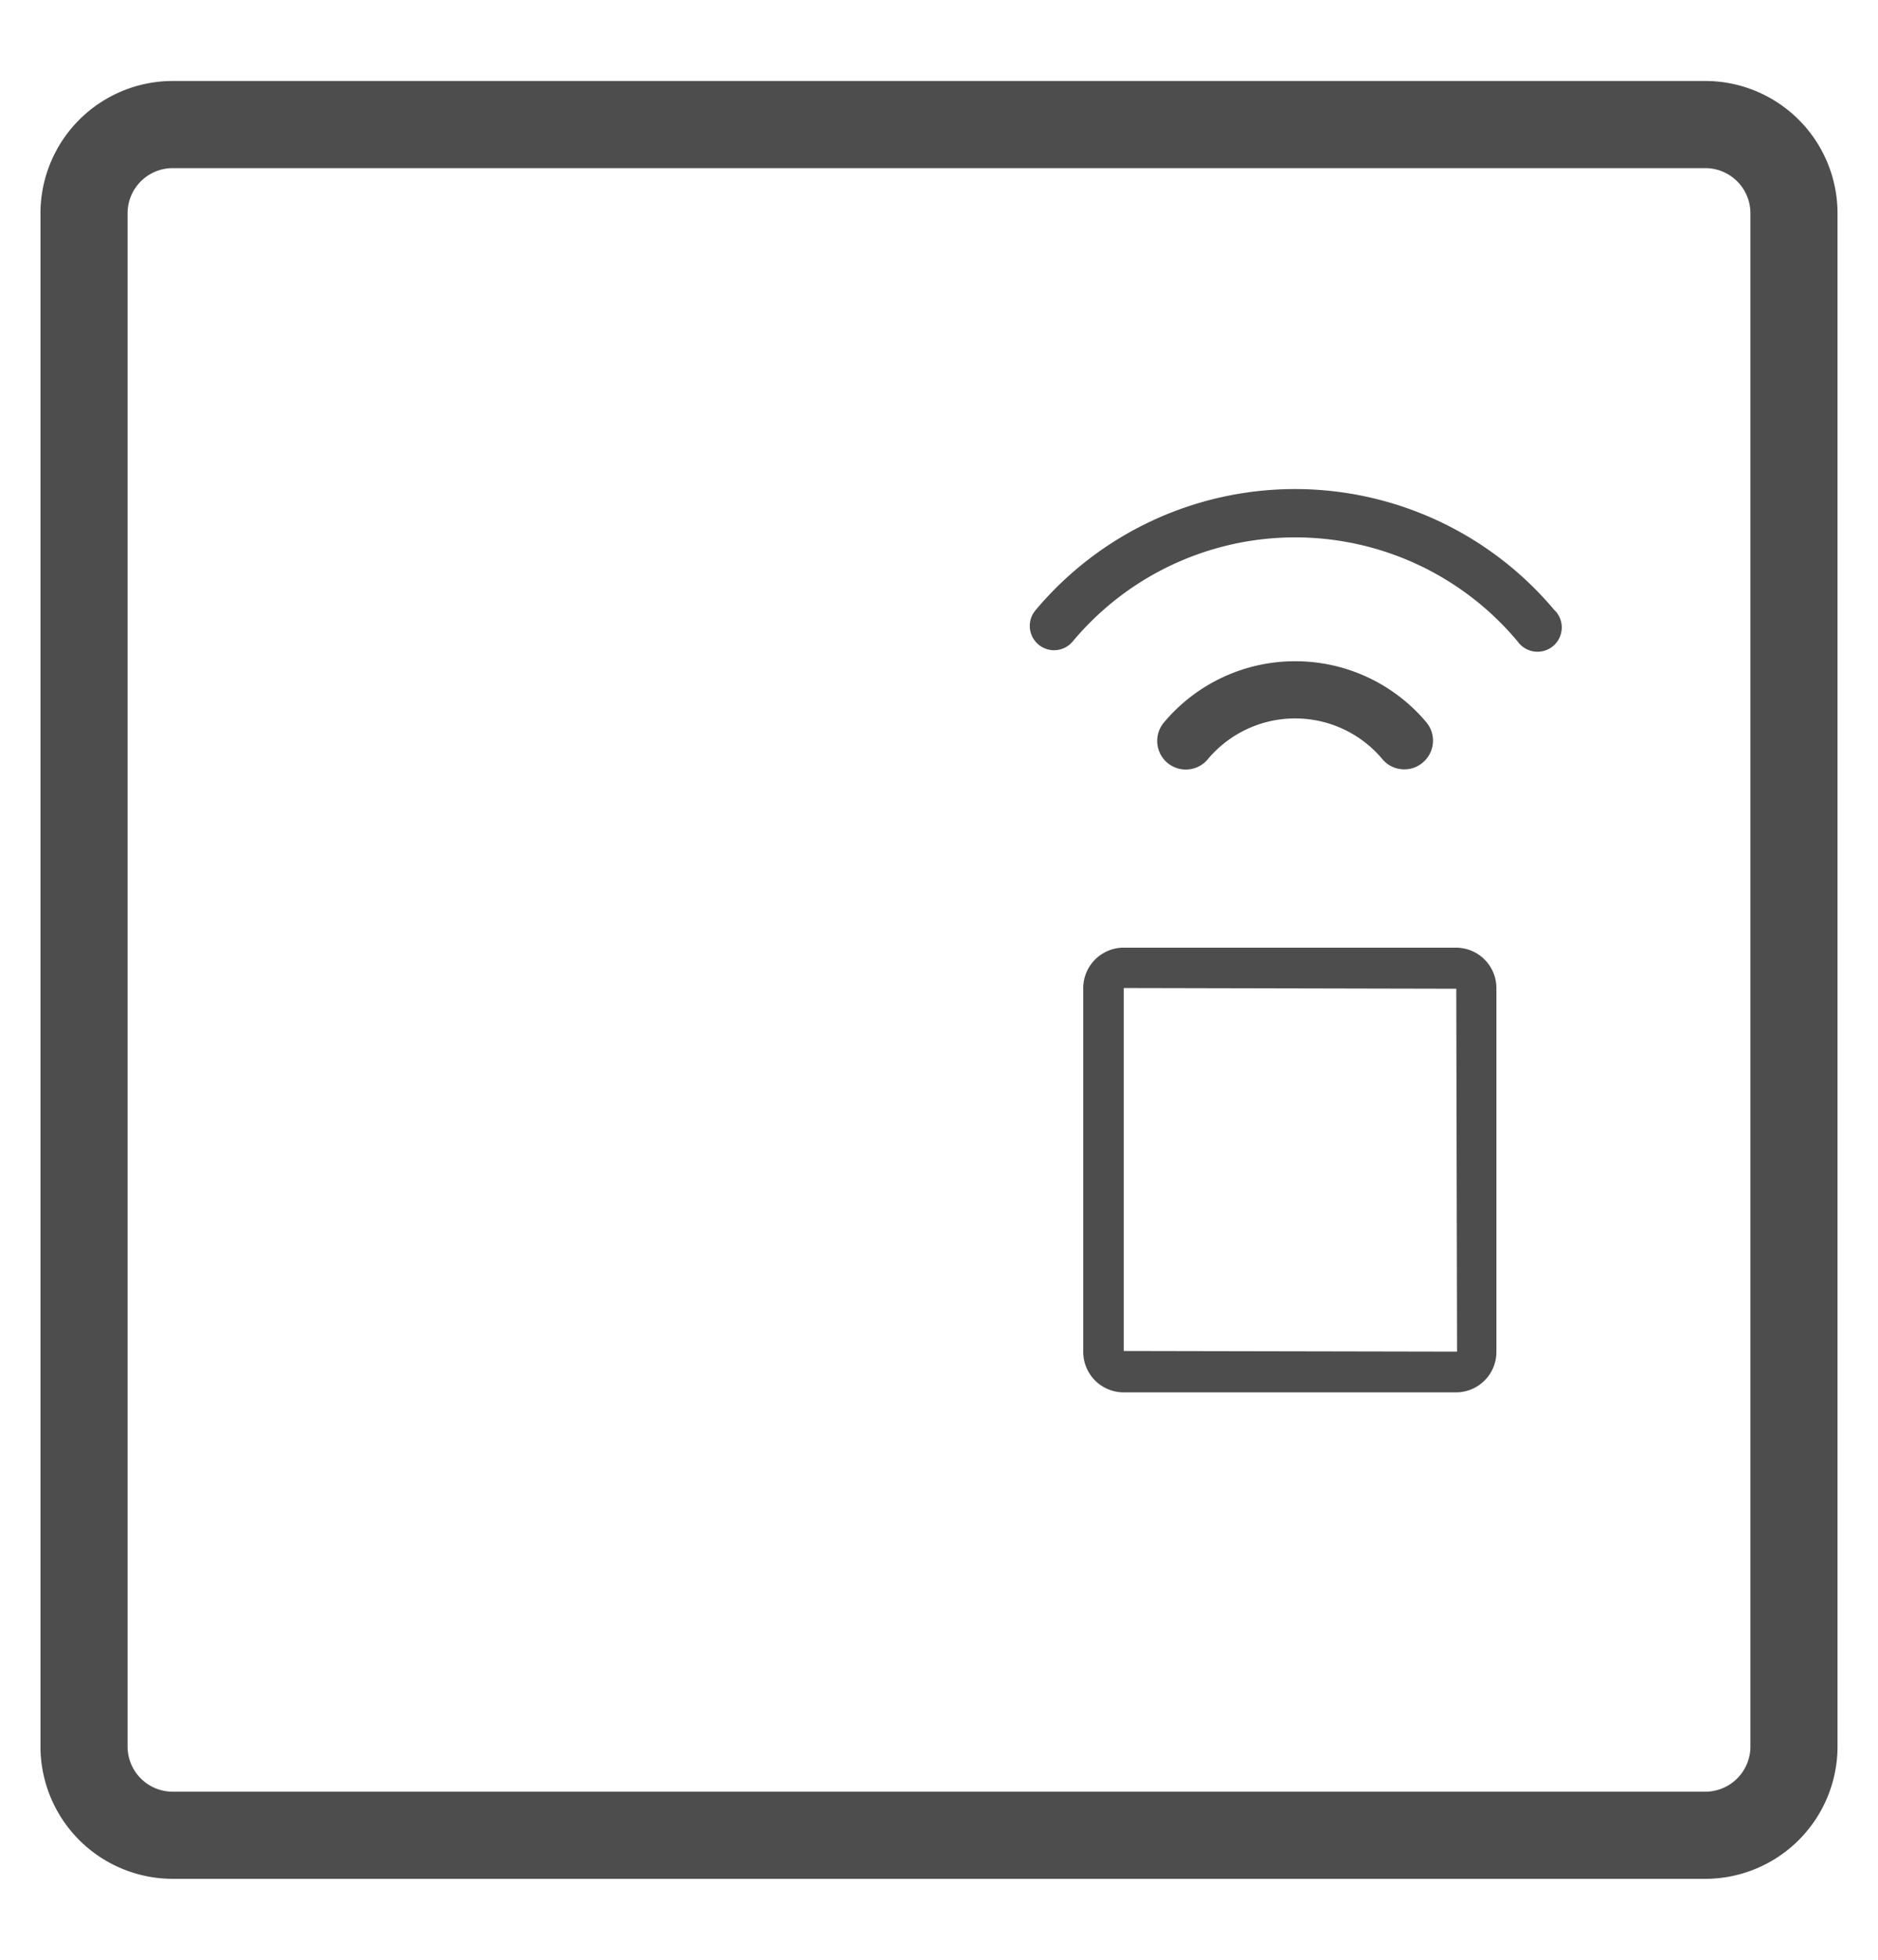
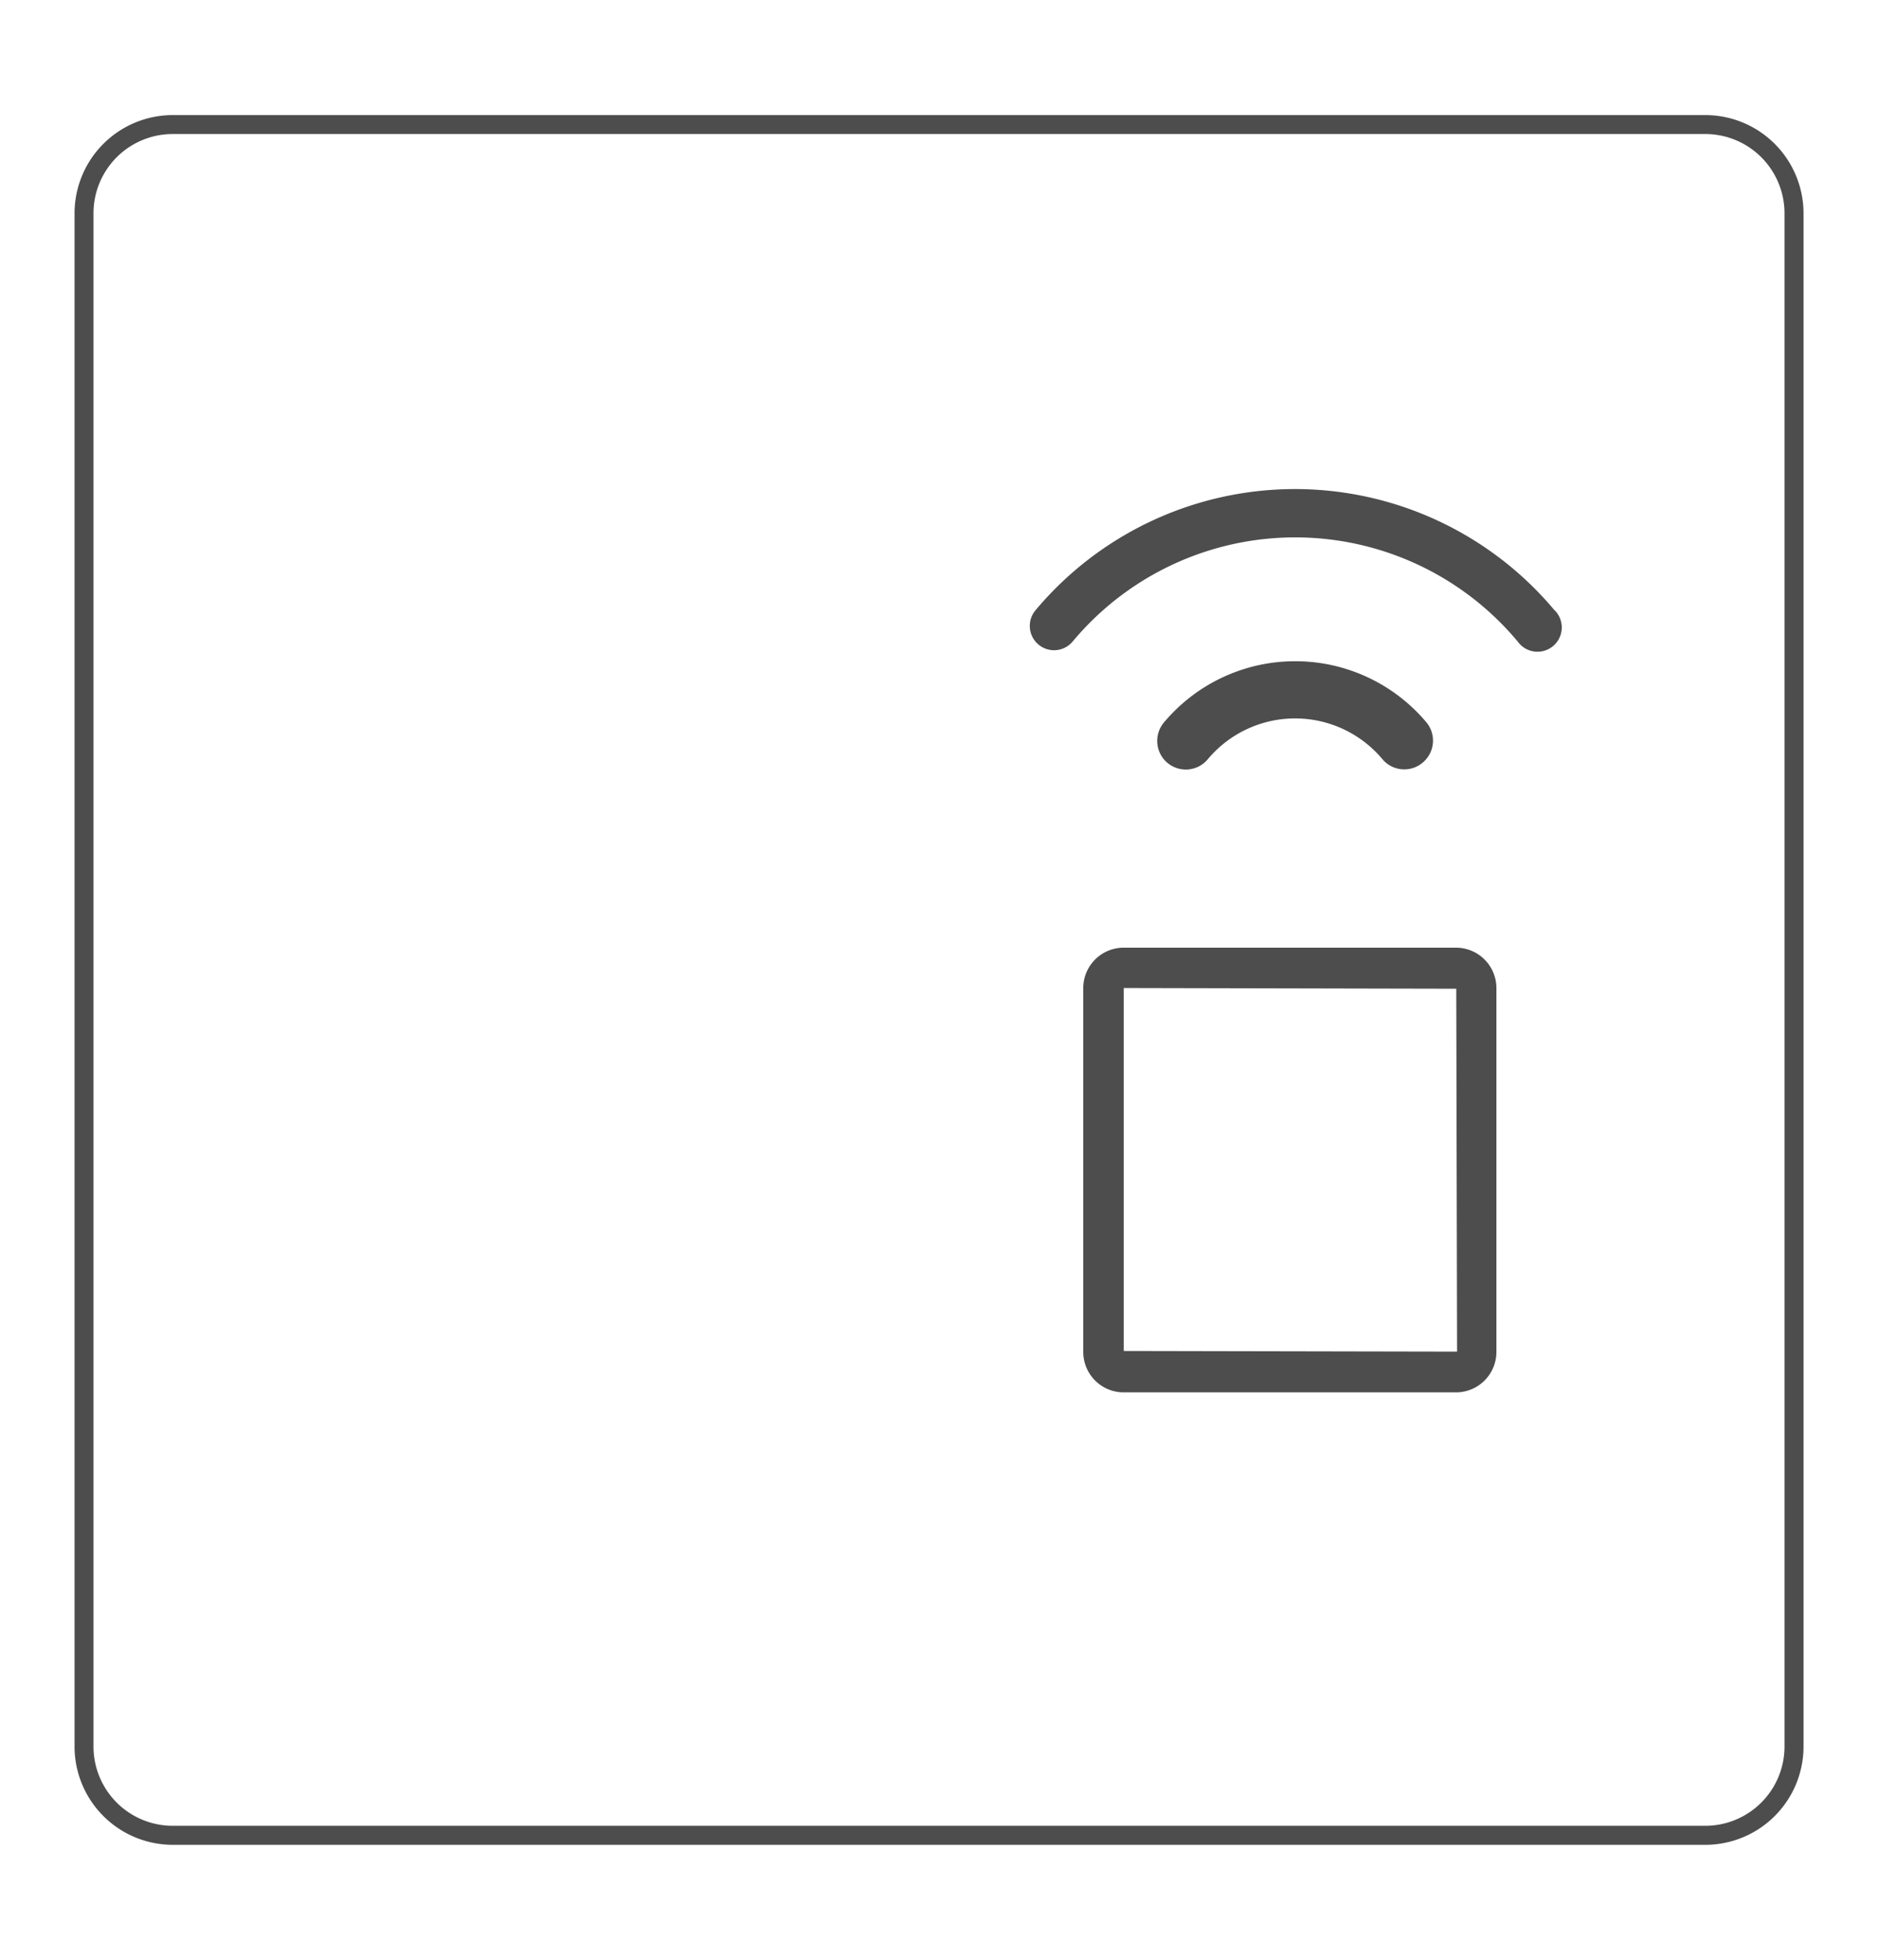
<svg xmlns="http://www.w3.org/2000/svg" id="Livello_1" data-name="Livello 1" viewBox="0 0 232 242">
  <defs>
    <style>.cls-1{fill:#4e4d4d;}</style>
  </defs>
  <path class="cls-1" d="M210.67,227.8H21.33A12.14,12.14,0,0,1,9.21,215.67V26.33A12.14,12.14,0,0,1,21.33,14.21H210.67A12.14,12.14,0,0,1,222.8,26.33V215.67A12.14,12.14,0,0,1,210.67,227.8ZM21.33,16.55a9.79,9.79,0,0,0-9.78,9.78V215.67a9.79,9.79,0,0,0,9.78,9.78H210.67a9.79,9.79,0,0,0,9.78-9.78V26.33a9.79,9.79,0,0,0-9.78-9.78Z" />
-   <path class="cls-1" d="M210.67,232H21.33A16.35,16.35,0,0,1,5,215.67V26.33A16.35,16.35,0,0,1,21.33,10H210.67A16.35,16.35,0,0,1,227,26.33V215.67A16.35,16.35,0,0,1,210.67,232ZM21.33,20.76a5.58,5.58,0,0,0-5.57,5.57V215.67a5.58,5.58,0,0,0,5.57,5.57H210.67a5.58,5.58,0,0,0,5.57-5.57V26.33a5.58,5.58,0,0,0-5.57-5.57Z" />
  <path class="cls-1" d="M180,169.71H138.69a2.76,2.76,0,0,1-2.64-2.87V122.11a2.76,2.76,0,0,1,2.64-2.87H180a2.77,2.77,0,0,1,2.64,2.87v44.73A2.77,2.77,0,0,1,180,169.71ZM138.69,119.8a2.22,2.22,0,0,0-2.13,2.31v44.73a2.23,2.23,0,0,0,2.13,2.31H180a2.23,2.23,0,0,0,2.13-2.31V122.11A2.23,2.23,0,0,0,180,119.8Z" />
  <path class="cls-1" d="M180,171.15H138.69a4.22,4.22,0,0,1-4.09-4.31V122.11a4.21,4.21,0,0,1,4.09-4.31H180a4.2,4.2,0,0,1,4.08,4.31v44.73A4.21,4.21,0,0,1,180,171.15Zm-41.27-49.91a.81.81,0,0,0-.69.87v44.73a.81.81,0,0,0,.69.87H180a.8.8,0,0,0,.68-.87V122.11a.8.8,0,0,0-.68-.87Z" />
  <path class="cls-1" d="M180,170.49H138.69a3.55,3.55,0,0,1-3.43-3.65V122.11a3.55,3.55,0,0,1,3.43-3.65H180a3.55,3.55,0,0,1,3.42,3.65v44.73A3.55,3.55,0,0,1,180,170.49Zm-41.27-49.91a1.45,1.45,0,0,0-1.35,1.53v44.73a1.46,1.46,0,0,0,1.35,1.53H180a1.45,1.45,0,0,0,1.34-1.53V122.11a1.44,1.44,0,0,0-1.34-1.53Z" />
  <path class="cls-1" d="M180,171.93H138.69a5,5,0,0,1-4.87-5.09V122.11a5,5,0,0,1,4.87-5.09H180a5,5,0,0,1,4.86,5.09v44.73A5,5,0,0,1,180,171.93ZM138.82,122l0,44.82,41.18.08-.1-44.81Z" />
  <path class="cls-1" d="M192.05,75.37a41.82,41.82,0,0,0-64.14,0,3,3,0,0,0,2.29,4.92,3,3,0,0,0,2.3-1.06,35.81,35.81,0,0,1,55,0,3,3,0,1,0,4.58-3.85" />
  <path class="cls-1" d="M160,81.65a21.14,21.14,0,0,0-16.21,7.56,3.53,3.53,0,0,0,5.4,4.56,14.07,14.07,0,0,1,21.61,0A3.49,3.49,0,0,0,173.5,95a3.45,3.45,0,0,0,2.25-.83,3.53,3.53,0,0,0,.44-5A21.15,21.15,0,0,0,160,81.65" />
</svg>